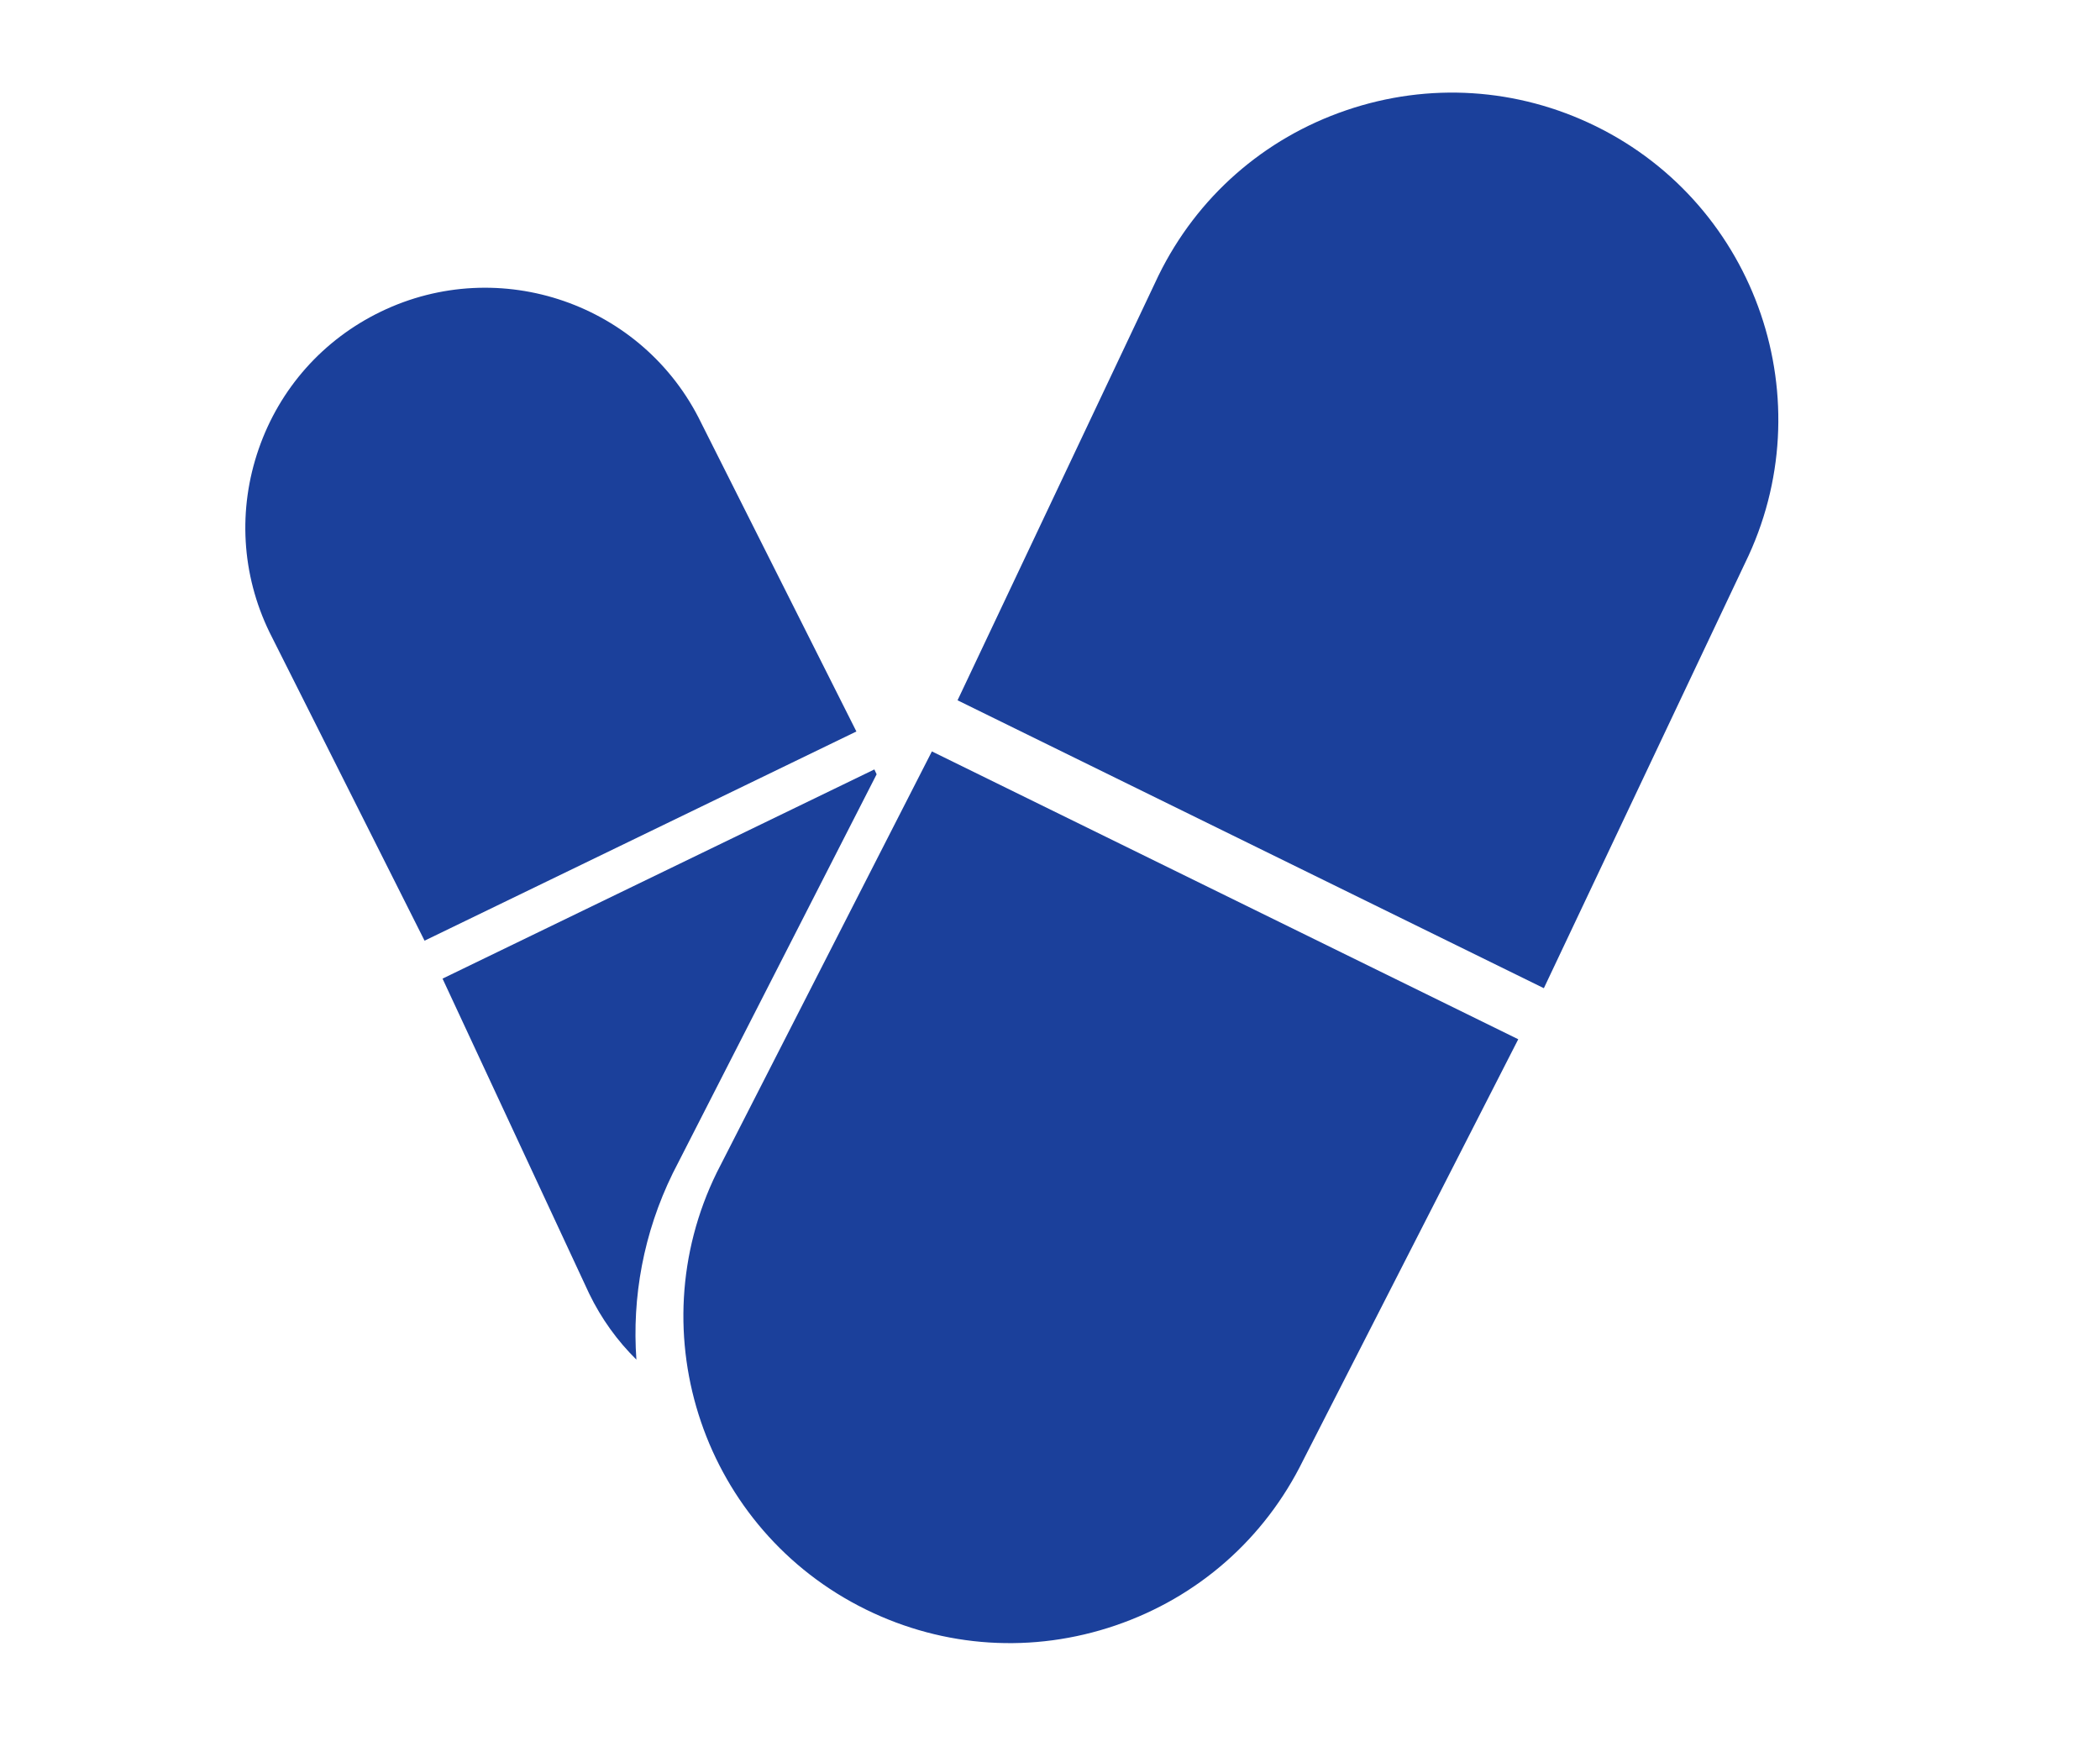
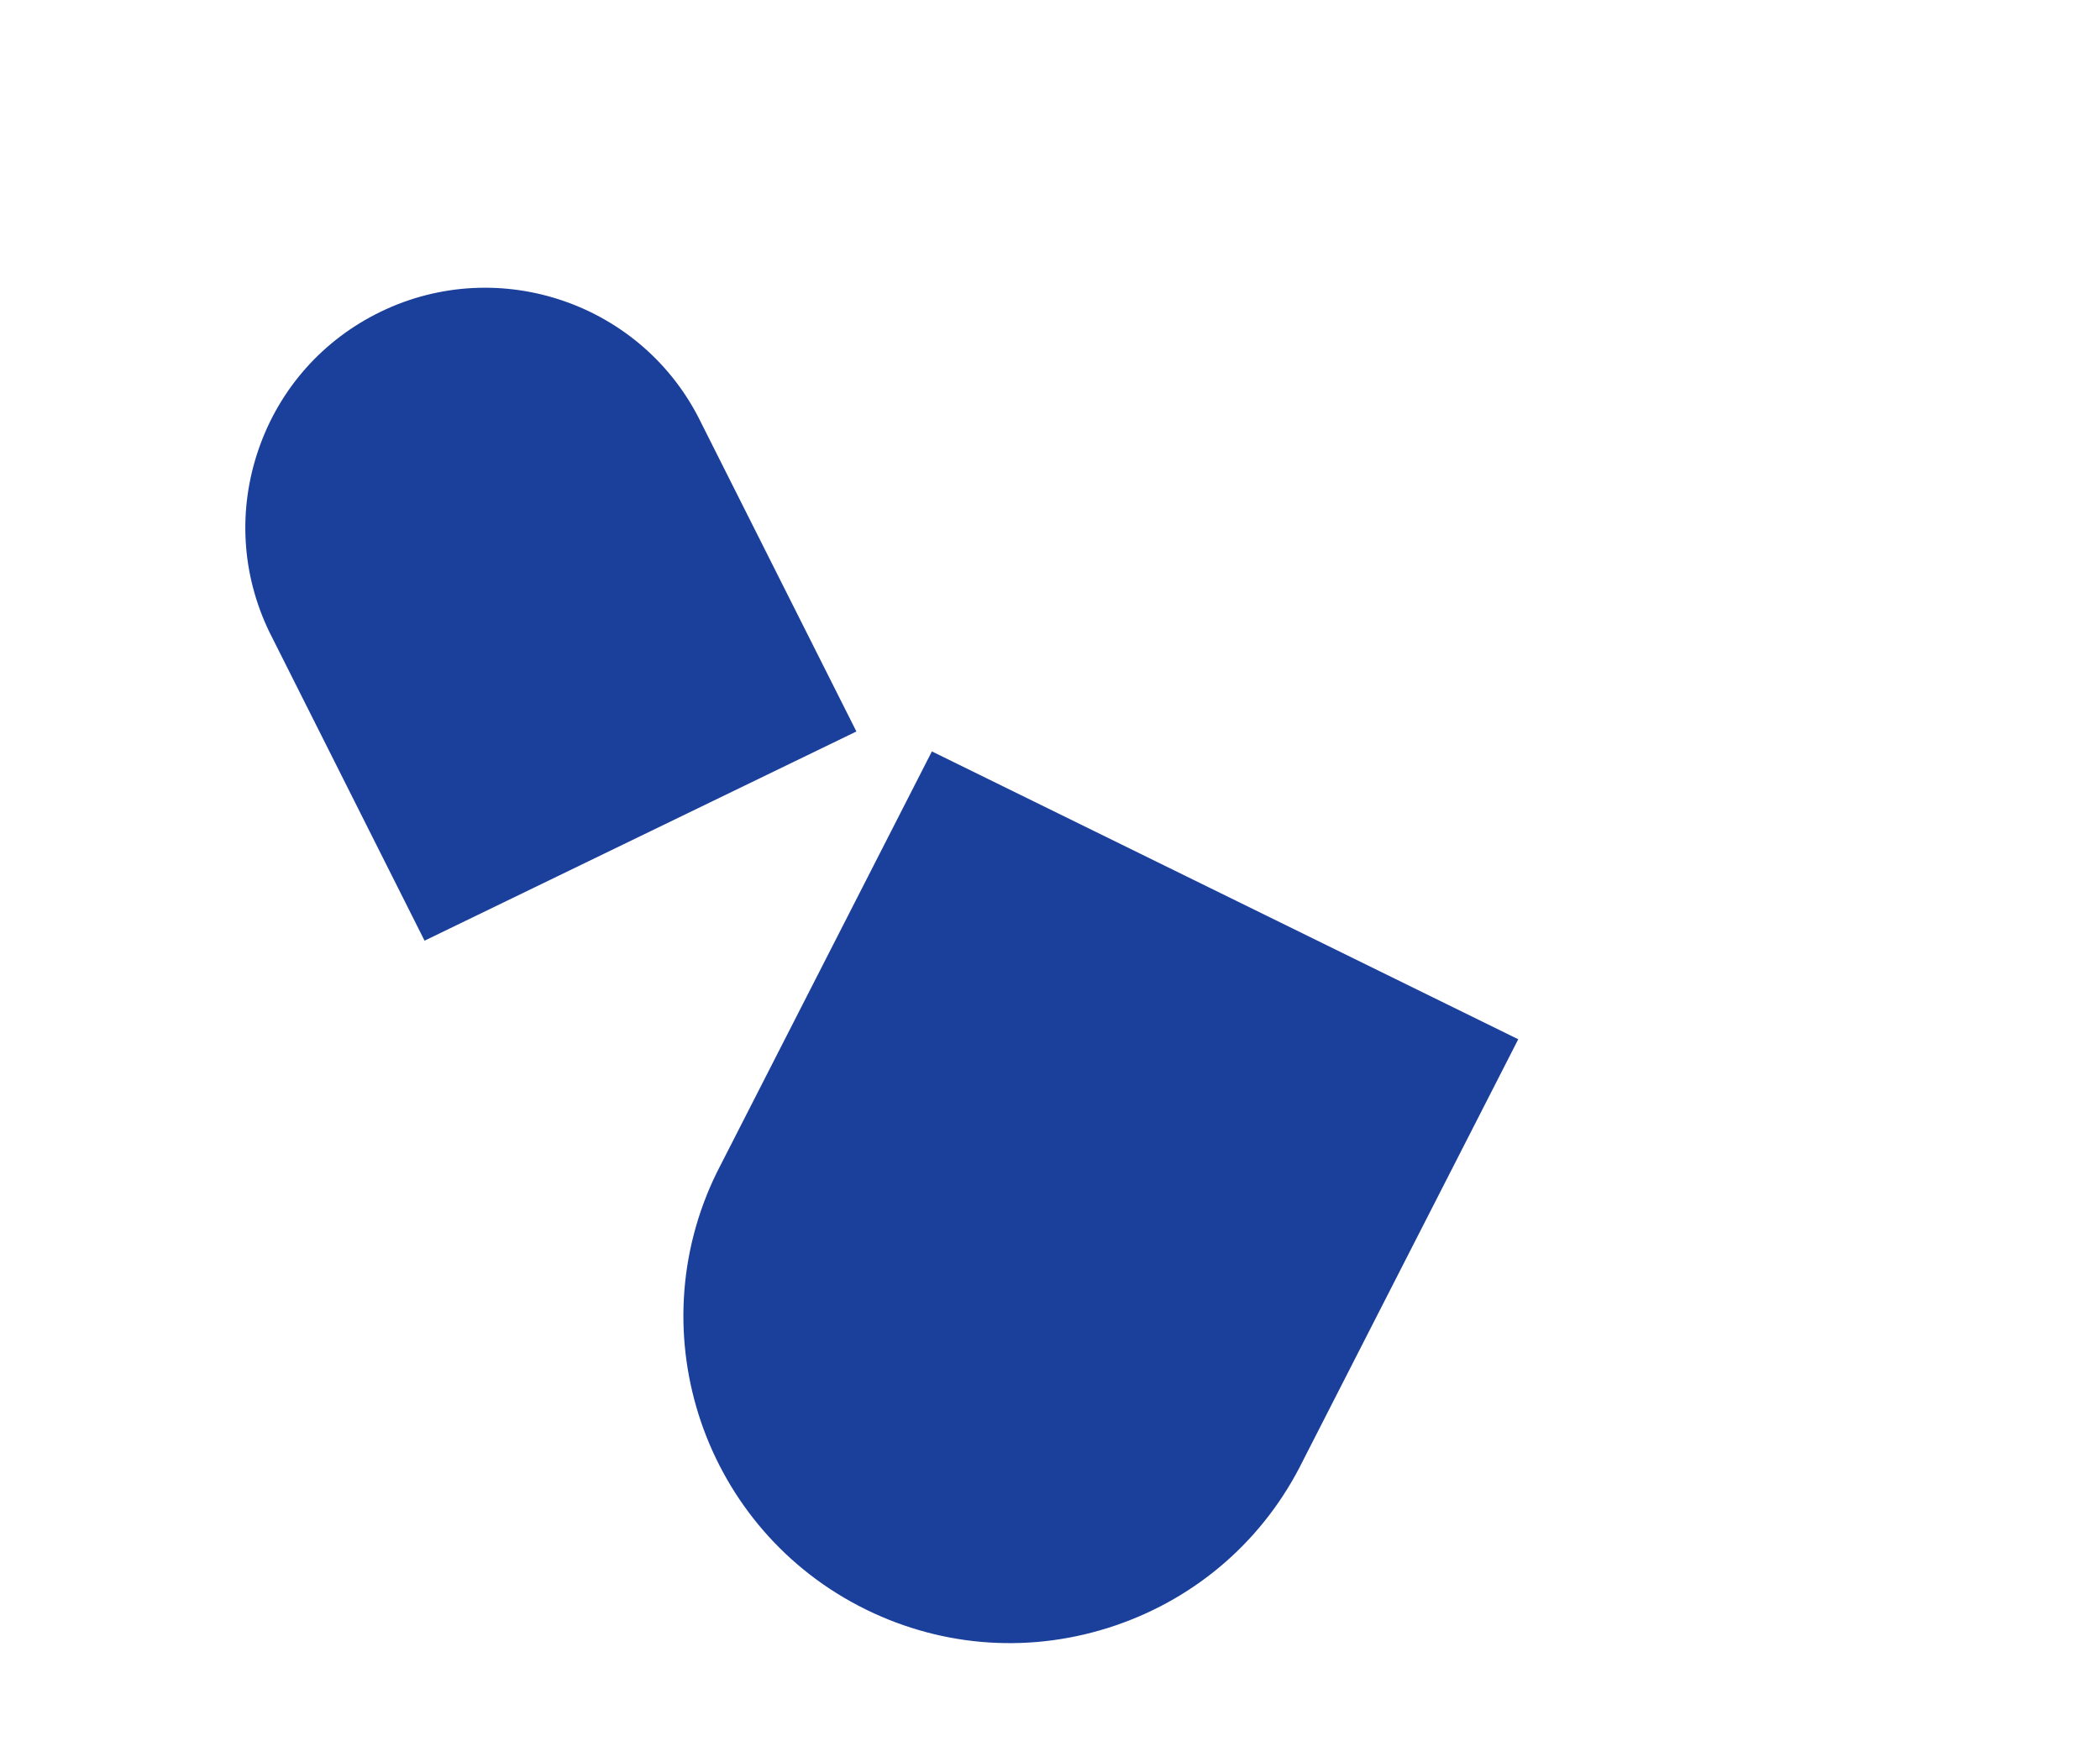
<svg xmlns="http://www.w3.org/2000/svg" width="41" height="34" viewBox="0 0 41 34" fill="none">
  <g id="Group 1707479746">
    <g id="Group 1707479744">
-       <path id="Vector" d="M31.155 2.464C29.626 1.714 27.896 1.603 26.284 2.153C24.672 2.703 23.371 3.848 22.62 5.377L18.695 13.675L30.142 19.297L34.068 10.999C35.617 7.843 34.311 4.014 31.155 2.464Z" fill="#1B409B" />
      <path id="Vector_2" d="M18.194 14.673L13.995 22.895C12.445 26.052 13.751 29.88 16.907 31.43C18.436 32.181 20.166 32.291 21.778 31.741C23.39 31.191 24.691 30.046 25.442 28.517L29.642 20.294L18.194 14.673Z" fill="#1B409B" />
    </g>
    <g id="Group 1707479745">
      <path id="Vector_3" d="M7.433 6.087C6.308 6.632 5.461 7.584 5.051 8.766C4.641 9.948 4.715 11.219 5.261 12.345L8.289 18.369L16.72 14.284L13.691 8.26C12.565 5.935 9.758 4.961 7.433 6.087Z" fill="#1B409B" />
-       <path id="Subtract" fill-rule="evenodd" clip-rule="evenodd" d="M11.502 25.259L8.64 19.11L17.071 15.025L17.115 15.12L13.136 22.909C12.562 24.08 12.338 25.334 12.425 26.55C12.055 26.185 11.741 25.753 11.502 25.259Z" fill="#1B409B" />
    </g>
  </g>
</svg>